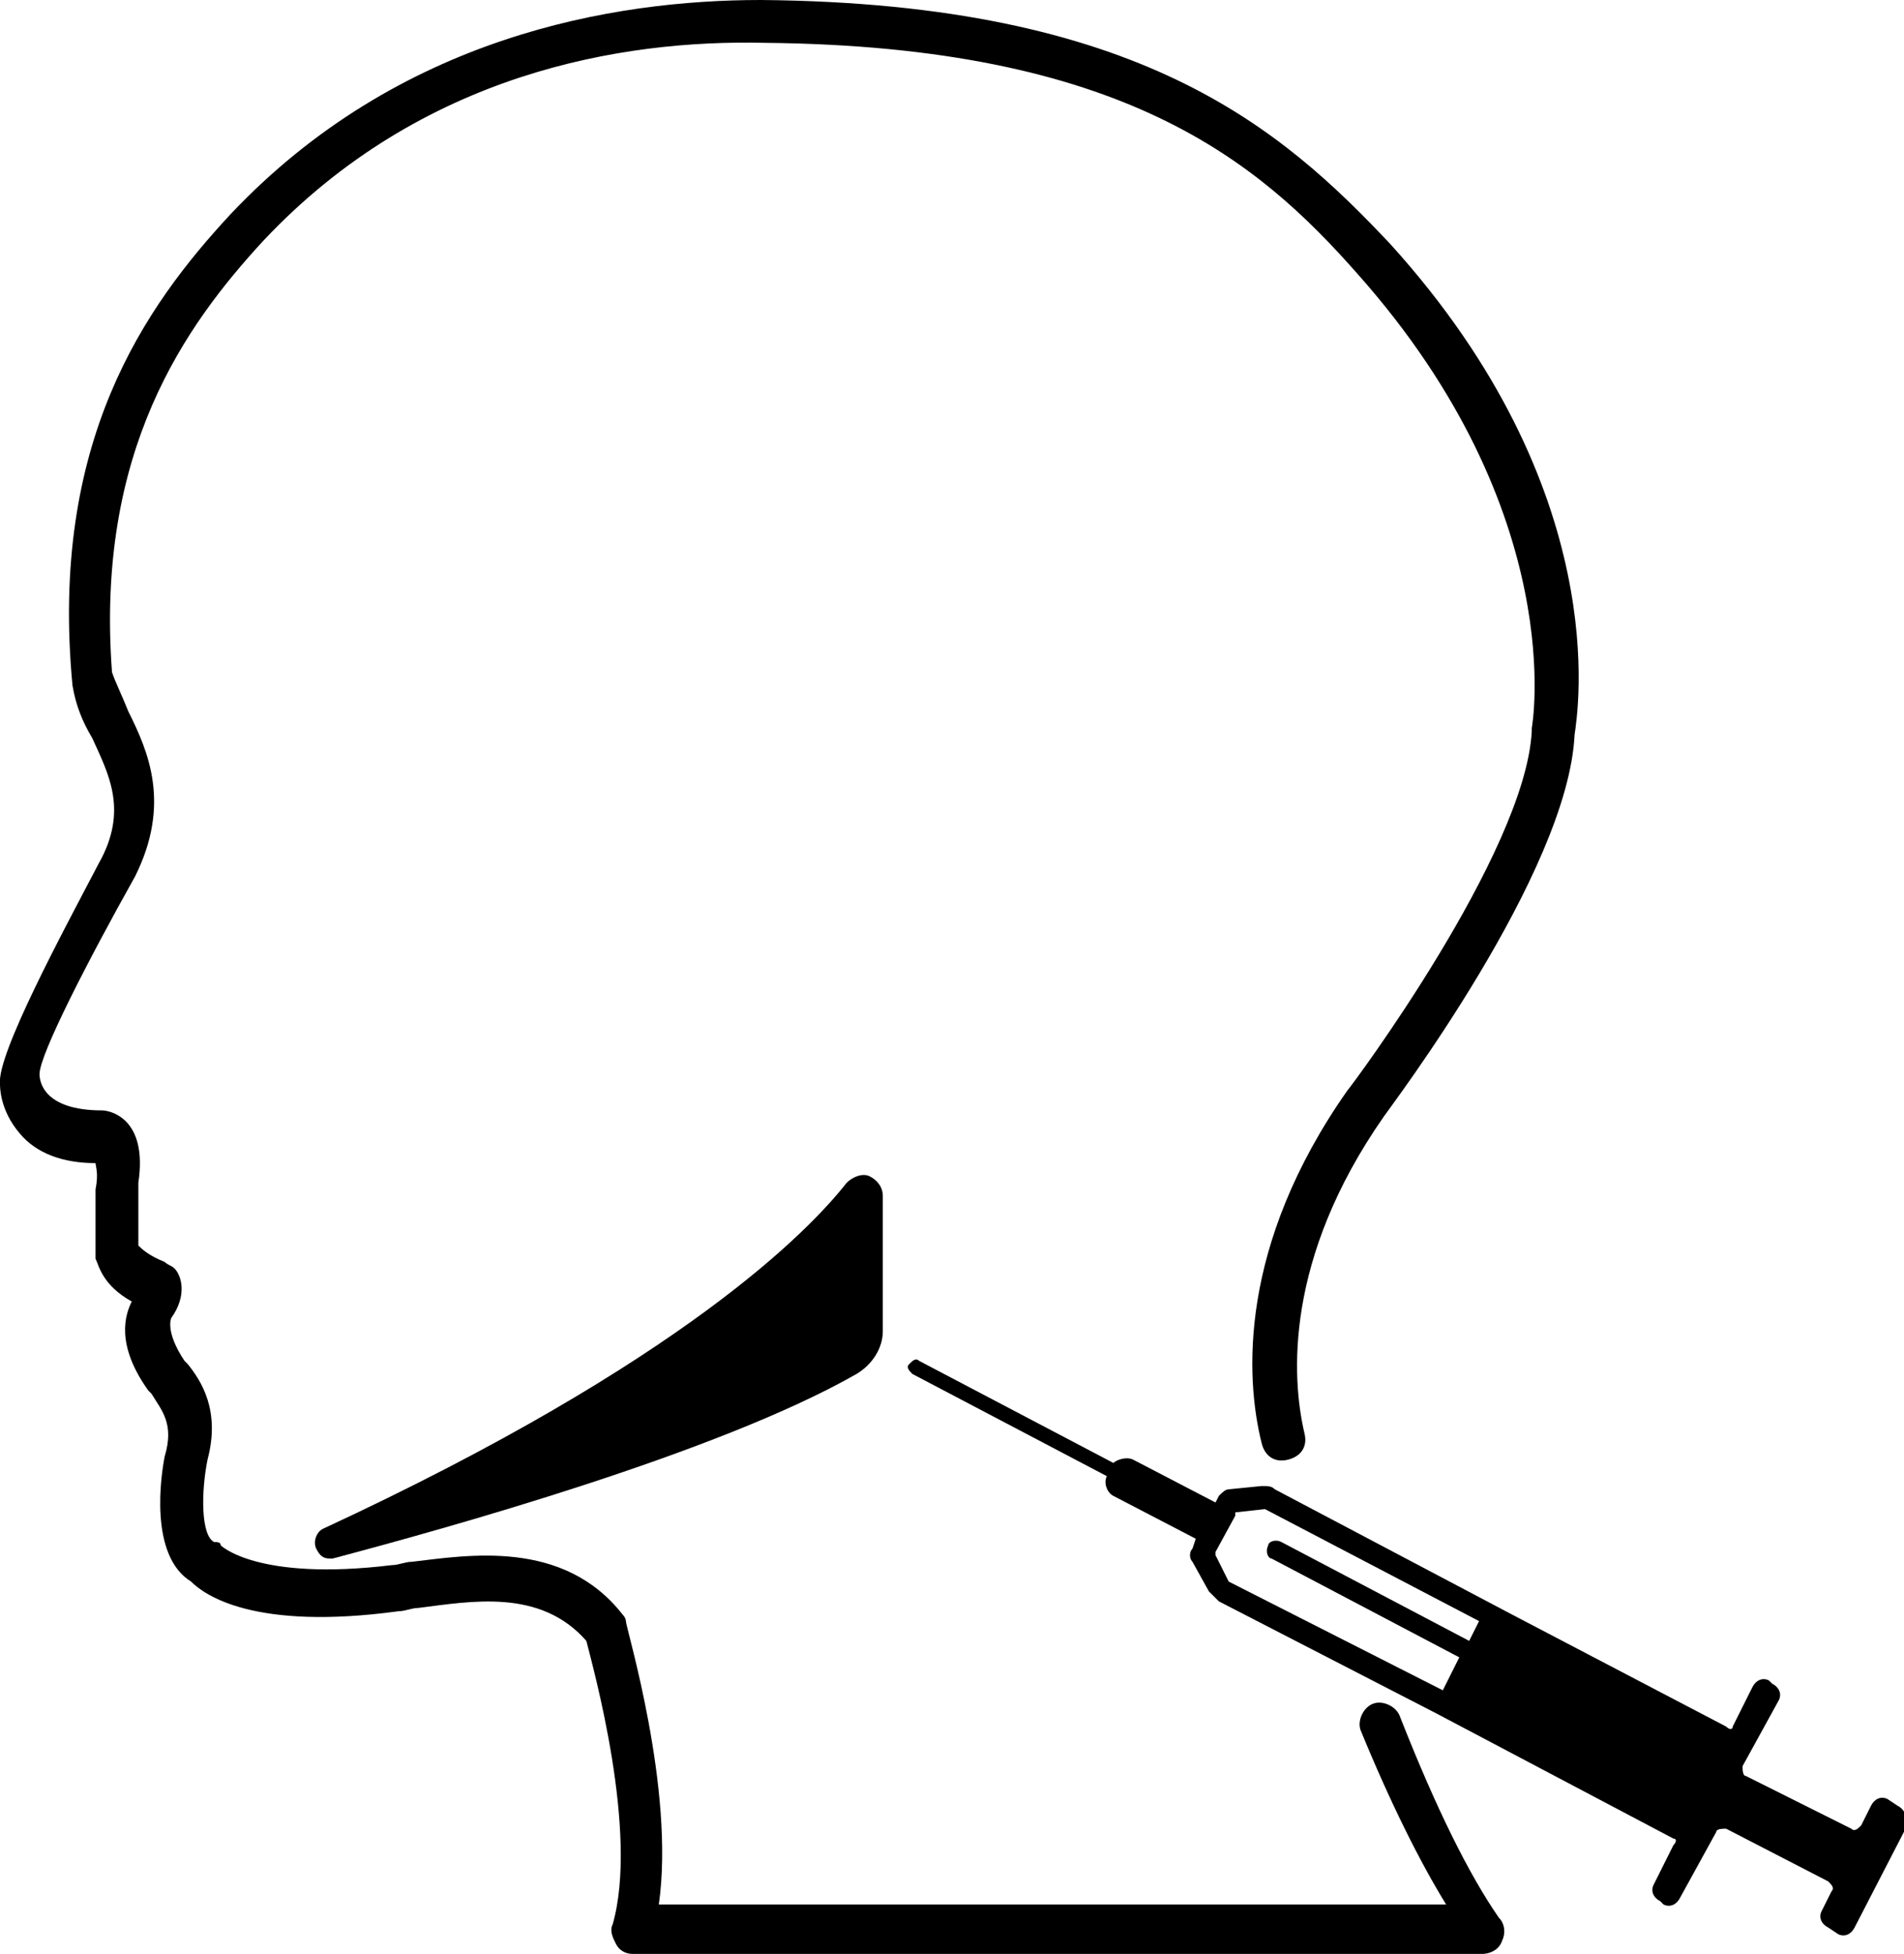
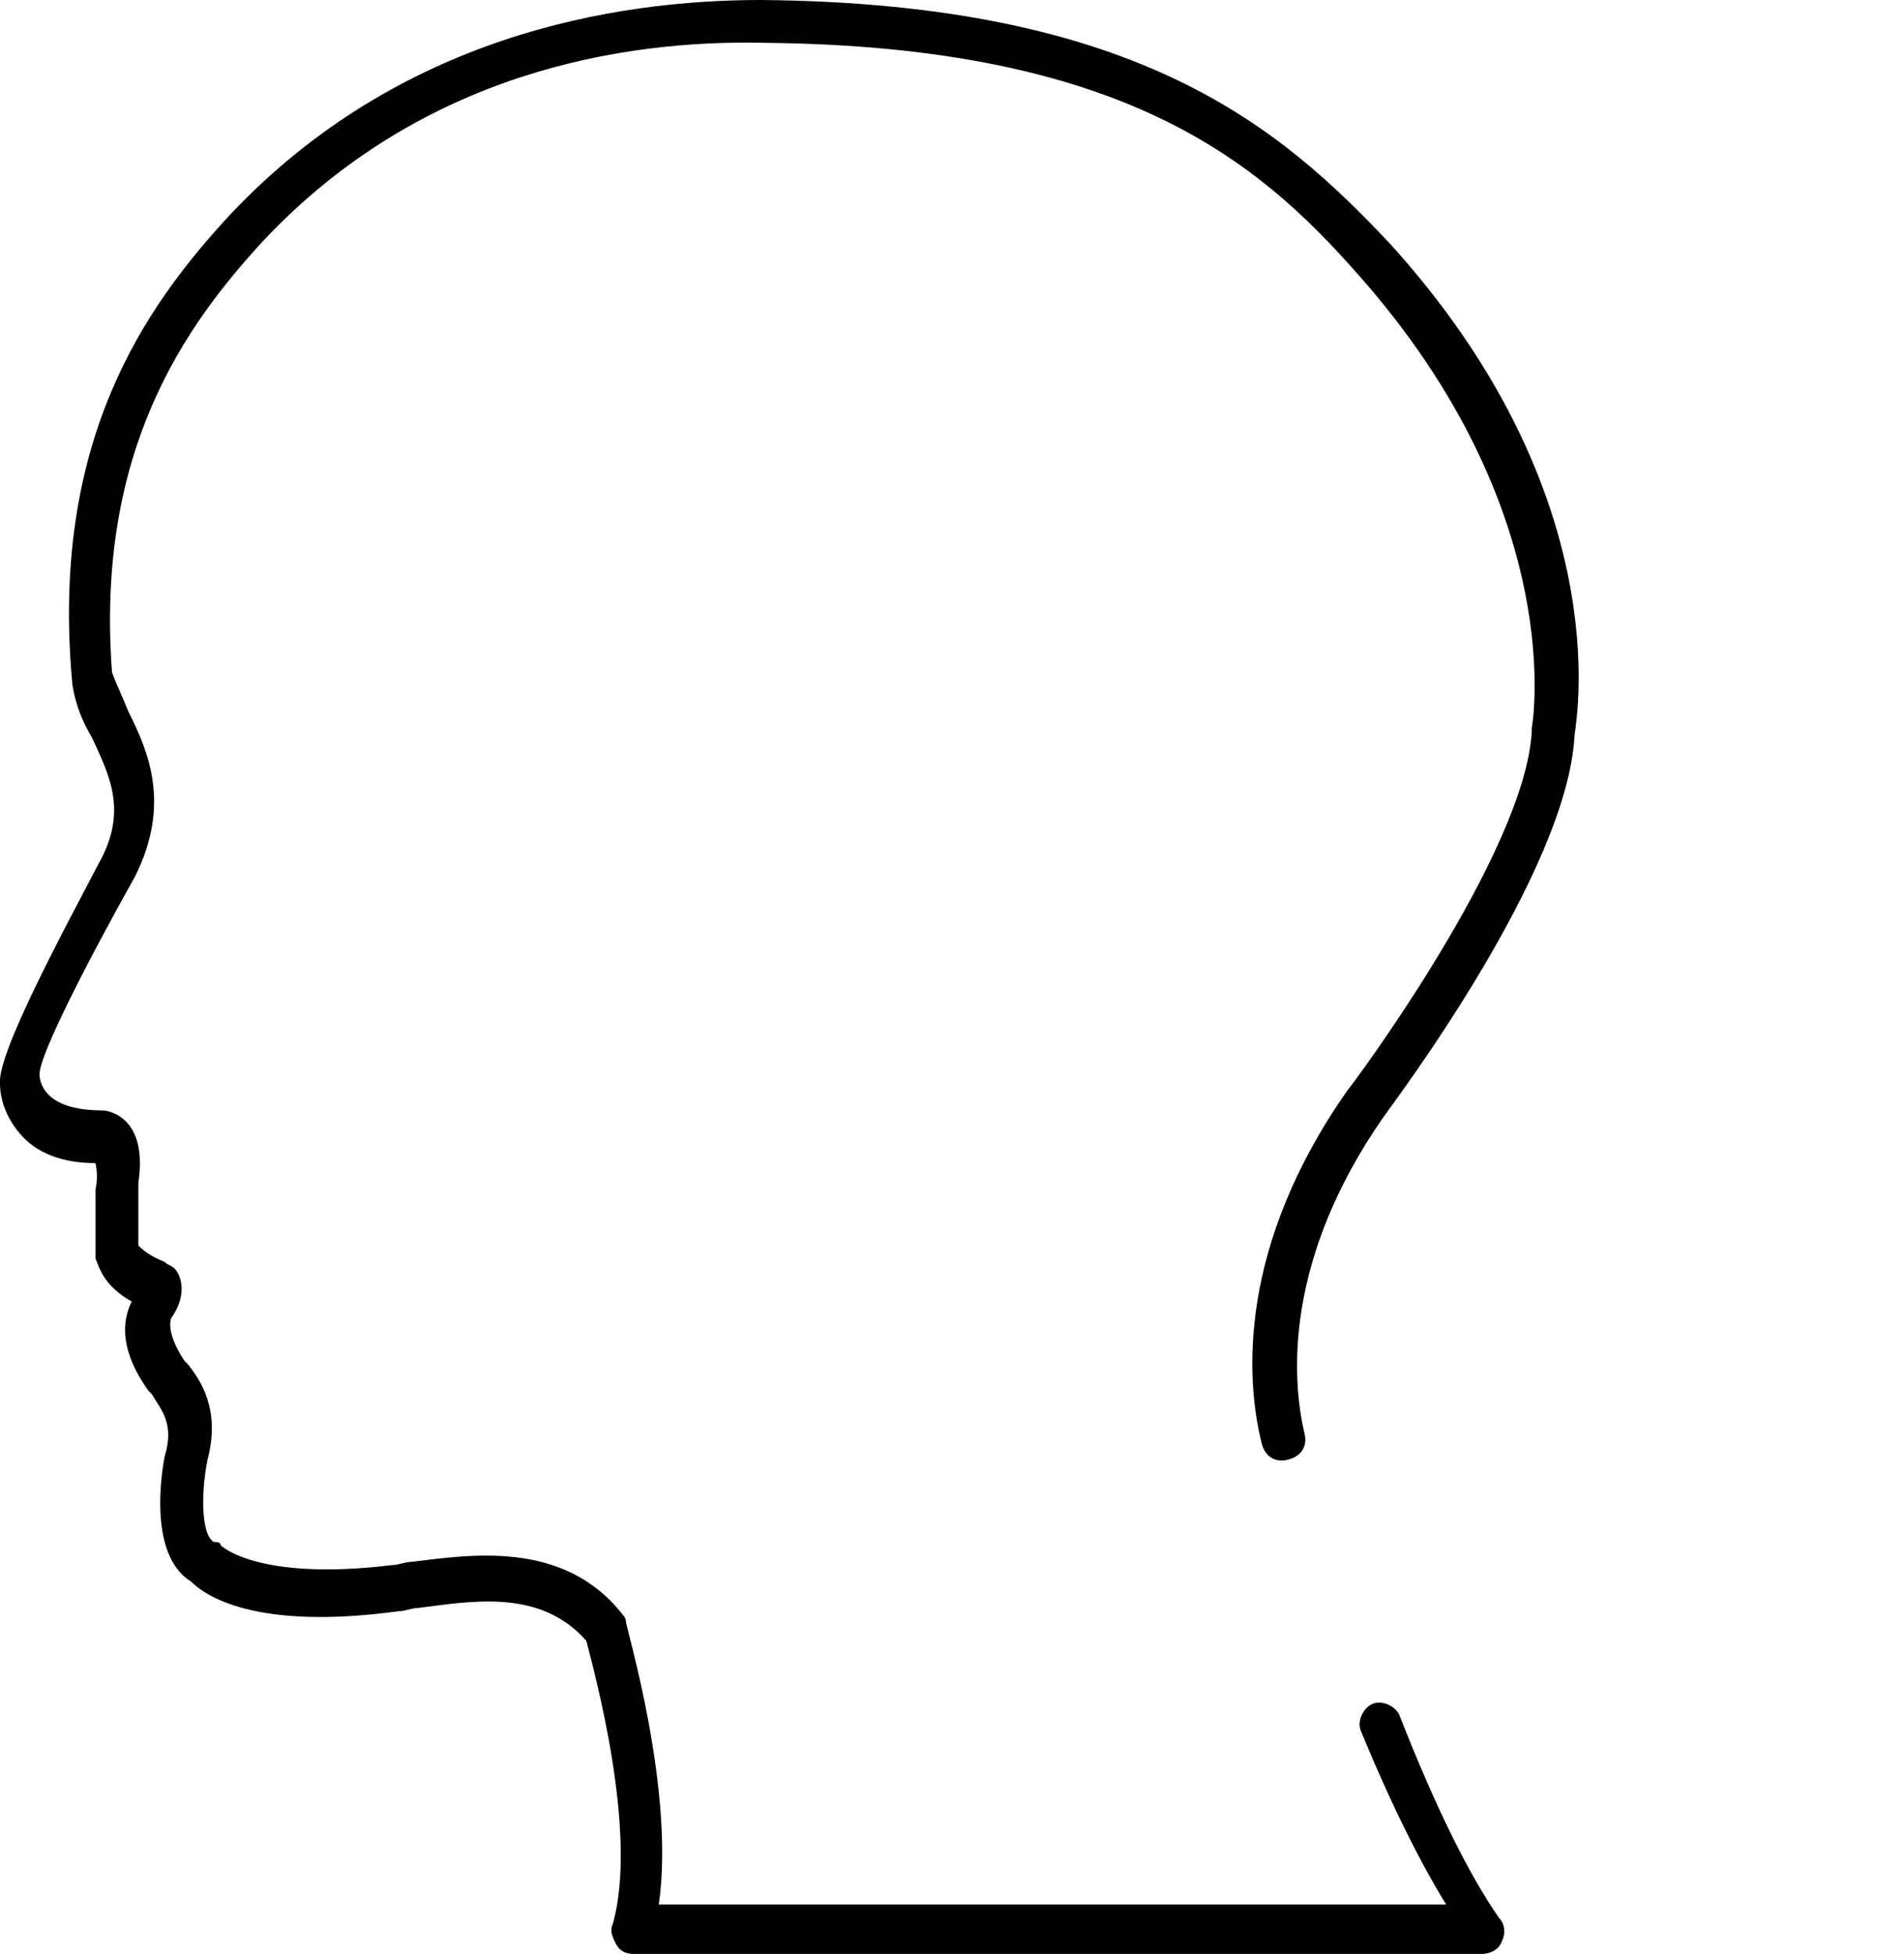
<svg xmlns="http://www.w3.org/2000/svg" id="Layer_2" x="0px" y="0px" viewBox="0 0 57.8 59.3" style="enable-background:new 0 0 57.8 59.3;" xml:space="preserve">
  <style type="text/css">
	.st0{fill:#F9F9F9;}
	.st1{fill:#F58675;}
	.st2{fill:none;}
	.st3{fill:none;stroke:#231F20;stroke-linejoin:round;stroke-miterlimit:10;}
	.st4{fill:none;stroke:#000000;stroke-width:2;stroke-miterlimit:10;}
	.st5{fill:none;stroke:#000000;stroke-width:4;stroke-linecap:round;stroke-linejoin:round;stroke-miterlimit:10;}
	.st6{fill:none;stroke:#000000;stroke-width:4;stroke-linecap:round;stroke-miterlimit:10;}
	.st7{fill:none;stroke:#000000;stroke-width:4;stroke-linejoin:round;stroke-miterlimit:10;}
	.st8{fill:none;stroke:#000000;stroke-width:1.7;stroke-linejoin:round;stroke-miterlimit:10;}
	.st9{stroke:#000000;stroke-width:0.5;stroke-miterlimit:10;}
	.st10{fill:none;stroke:#000000;stroke-width:1.2;stroke-linecap:round;stroke-miterlimit:10;}
	.st11{fill:none;stroke:#000000;stroke-width:1.7;stroke-linecap:round;stroke-linejoin:round;stroke-miterlimit:10;}
	.st12{fill:none;stroke:#000000;stroke-width:1.3;stroke-linecap:round;stroke-linejoin:round;stroke-miterlimit:10;}
	.st13{fill:none;stroke:#000000;stroke-linecap:round;stroke-miterlimit:10;}
	.st14{fill:none;stroke:#000000;stroke-width:1.3;stroke-linejoin:round;stroke-miterlimit:10;}
</style>
  <g>
-     <path class="st2" d="M37.5,45.9L37.5,45.9l-0.6,1.1l0,0.1l0.4,0.8l6.5,3.4l0.5-1l-5.7-3c-0.2-0.1-0.2-0.3-0.1-0.4   c0.1-0.2,0.3-0.2,0.4-0.1l5.7,3l0.3-0.5l-6.5-3.4L37.5,45.9z" />
-     <path d="M57.6,54.8l-0.3-0.2c-0.2-0.1-0.4,0-0.5,0.2l-0.3,0.6c-0.1,0.1-0.2,0.2-0.3,0.1L53,53.9c-0.1,0-0.1-0.2-0.1-0.3l1.1-2   c0.1-0.2,0-0.4-0.2-0.5l-0.1-0.1c-0.2-0.1-0.4,0-0.5,0.2l-0.6,1.2c0,0.1-0.1,0.1-0.2,0L45.9,49l-7.2-3.8c-0.1-0.1-0.2-0.1-0.4-0.1   l-1,0.1c-0.1,0-0.2,0.1-0.3,0.2l-0.1,0.2l-2.5-1.3c-0.2-0.1-0.5,0-0.6,0.1l-5.9-3.1c-0.1-0.1-0.2,0-0.3,0.1c-0.1,0.1,0,0.2,0.1,0.3   l5.9,3.1c-0.1,0.2,0,0.5,0.2,0.6l2.5,1.3L36.2,47c-0.1,0.1-0.1,0.3,0,0.4l0.5,0.9c0.1,0.1,0.2,0.2,0.3,0.3l6.6,3.4l7.2,3.8   c0.1,0,0.1,0.1,0,0.2l-0.6,1.2c-0.1,0.2,0,0.4,0.2,0.5l0.1,0.1c0.2,0.1,0.4,0,0.5-0.2l1.1-2c0-0.1,0.2-0.1,0.3-0.1l3.1,1.6   c0.1,0.1,0.2,0.2,0.1,0.3l-0.3,0.6c-0.1,0.2,0,0.4,0.2,0.5l0.3,0.2c0.2,0.1,0.4,0,0.5-0.2l1.6-3.1C57.9,55.1,57.8,54.9,57.6,54.8z    M44.6,49.8l-5.7-3c-0.2-0.1-0.4,0-0.4,0.1c-0.1,0.2,0,0.4,0.1,0.4l5.7,3l-0.5,1L37.3,48l-0.4-0.8l0-0.1l0.6-1.1l0-0.1l0.9-0.1   l6.5,3.4L44.6,49.8z" />
-     <path d="M25.7,35.9c-1.1,1.4-4.9,5.4-15.9,10.5c-0.2,0.1-0.3,0.4-0.2,0.6c0.1,0.2,0.2,0.3,0.4,0.3c0,0,0.1,0,0.1,0h0   c3.4-0.9,11.7-3.2,15.9-5.6c0.5-0.3,0.8-0.8,0.8-1.3v-4.1c0-0.3-0.2-0.5-0.4-0.6C26.2,35.6,25.9,35.7,25.7,35.9z" />
    <path d="M42.5,52.1c-0.1-0.3-0.5-0.5-0.8-0.4c-0.3,0.1-0.5,0.5-0.4,0.8c0.9,2.2,1.8,4,2.6,5.3H20c0.5-3.5-1-8.4-1-8.6   c0-0.1-0.1-0.2-0.1-0.2c-1.8-2.3-4.7-1.8-6.4-1.6c-0.2,0-0.4,0.1-0.6,0.1c-4.1,0.5-5.2-0.6-5.2-0.6c0-0.1-0.1-0.1-0.2-0.1   c-0.4-0.2-0.4-1.5-0.2-2.5c0.4-1.5-0.2-2.4-0.6-2.9l-0.1-0.1c-0.6-0.9-0.4-1.3-0.4-1.3c0.5-0.7,0.3-1.3,0.1-1.5   c-0.1-0.1-0.2-0.1-0.3-0.2c-0.5-0.2-0.7-0.4-0.8-0.5l0-1.9c0.3-2-0.9-2.2-1.1-2.2c-1.8,0-1.9-0.9-1.9-1.1c0-0.6,1.5-3.5,2.9-6   c1.1-2.2,0.4-3.8-0.2-5c-0.2-0.5-0.4-0.9-0.5-1.2C2.9,13.7,5.6,9.9,8,7.3c4.8-5.1,10.9-6.1,15.2-6c10.9,0.1,15,3.6,18,7   c6.5,7.3,5.3,13.8,5.3,13.8c0,0,0,0.1,0,0.1c-0.2,3.7-5.5,10.8-5.6,10.9c-3.3,4.7-3.1,8.7-2.6,10.7c0.1,0.4,0.4,0.6,0.8,0.5   c0.4-0.1,0.6-0.4,0.5-0.8c-0.4-1.7-0.6-5.3,2.4-9.6c0.2-0.3,5.6-7.4,5.8-11.6c0.1-0.7,1.2-7.4-5.6-14.9C38.9,3.9,34.6,0.1,23.1,0   C18.6,0,12.1,1.1,7,6.5c-2.6,2.8-5.5,6.9-4.8,14.3c0.1,0.6,0.3,1.1,0.6,1.6c0.5,1.1,1.1,2.2,0.2,3.8C1.9,28.3-0.1,32,0,32.9   c0,0.1,0,0.8,0.6,1.5c0.5,0.6,1.3,0.9,2.3,0.9c0,0.1,0.1,0.3,0,0.8l0,2.1C3,38.4,3.1,39,4,39.5c-0.2,0.4-0.5,1.3,0.5,2.7l0.1,0.1   c0.3,0.5,0.7,0.9,0.4,1.9c-0.1,0.5-0.5,3,0.8,3.8c0.4,0.4,1.9,1.5,6.3,0.9c0.2,0,0.4-0.1,0.6-0.1c1.6-0.2,3.7-0.6,5.1,1   c0.2,0.8,1.6,5.8,0.8,8.6c-0.1,0.2,0,0.4,0.1,0.6c0.1,0.2,0.3,0.3,0.5,0.3h25.8c0.2,0,0.5-0.1,0.6-0.4c0.1-0.2,0.1-0.5-0.1-0.7   C44.6,56.9,43.6,54.9,42.5,52.1z" />
  </g>
</svg>